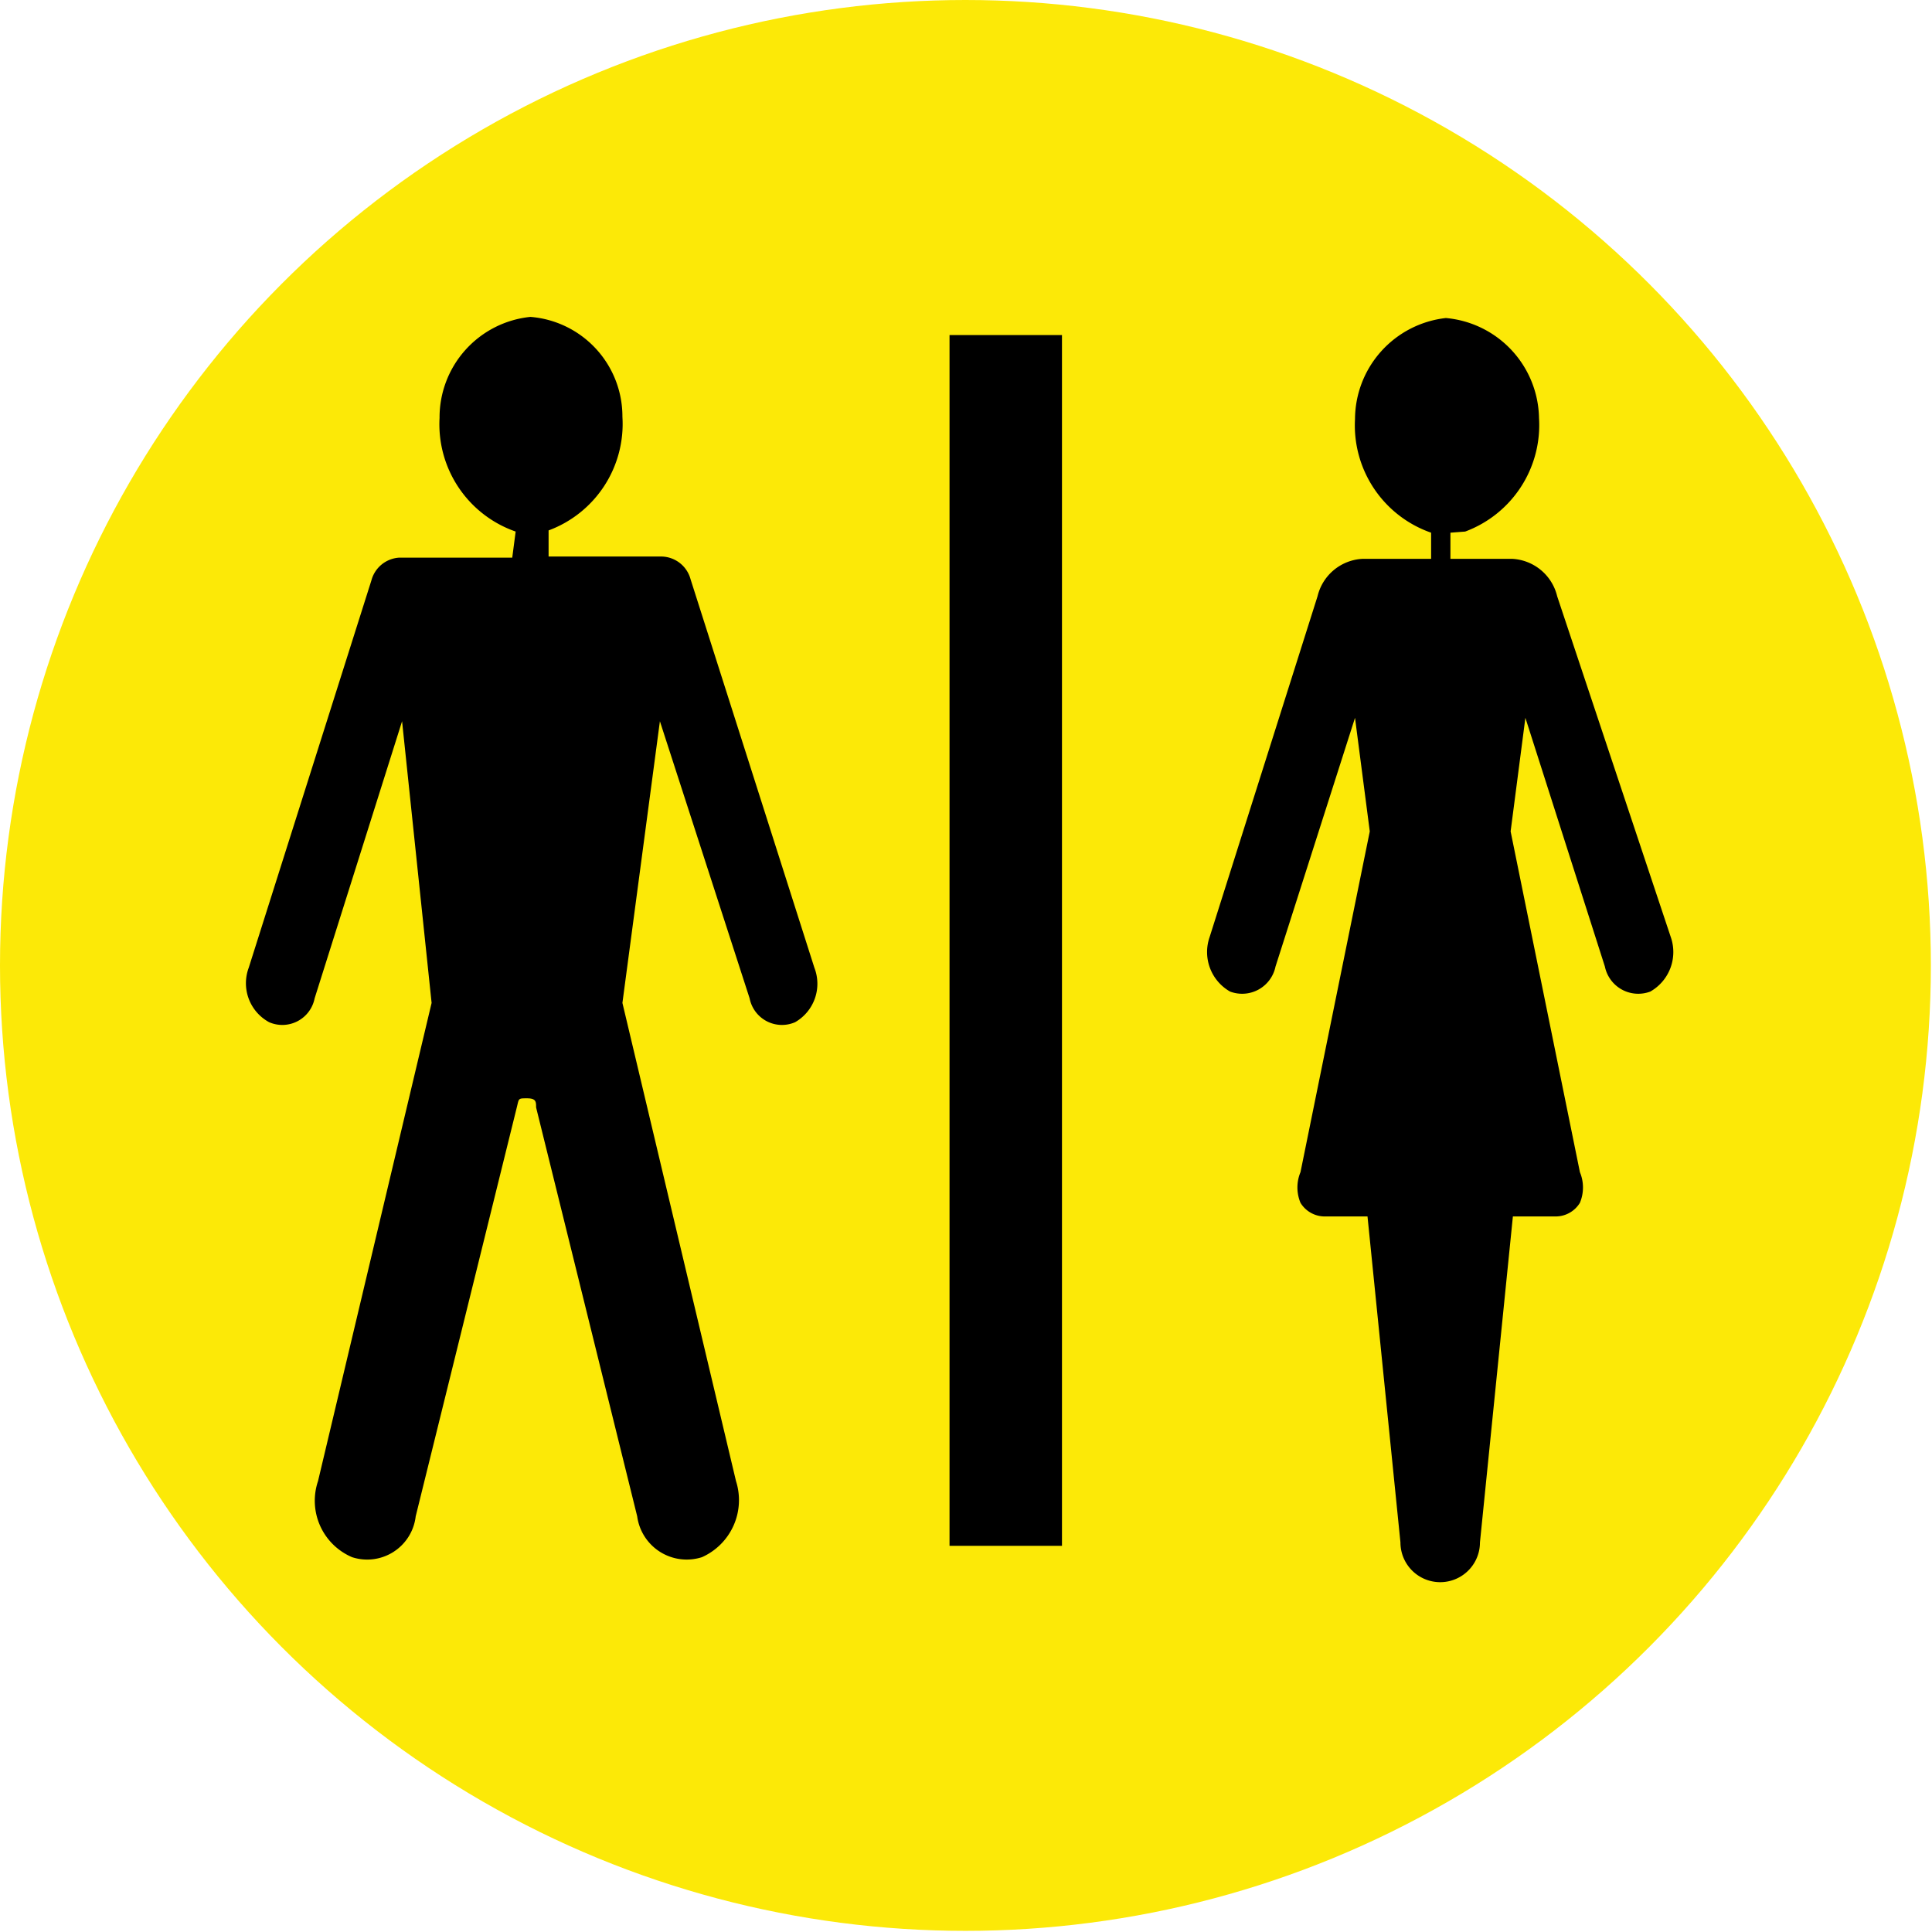
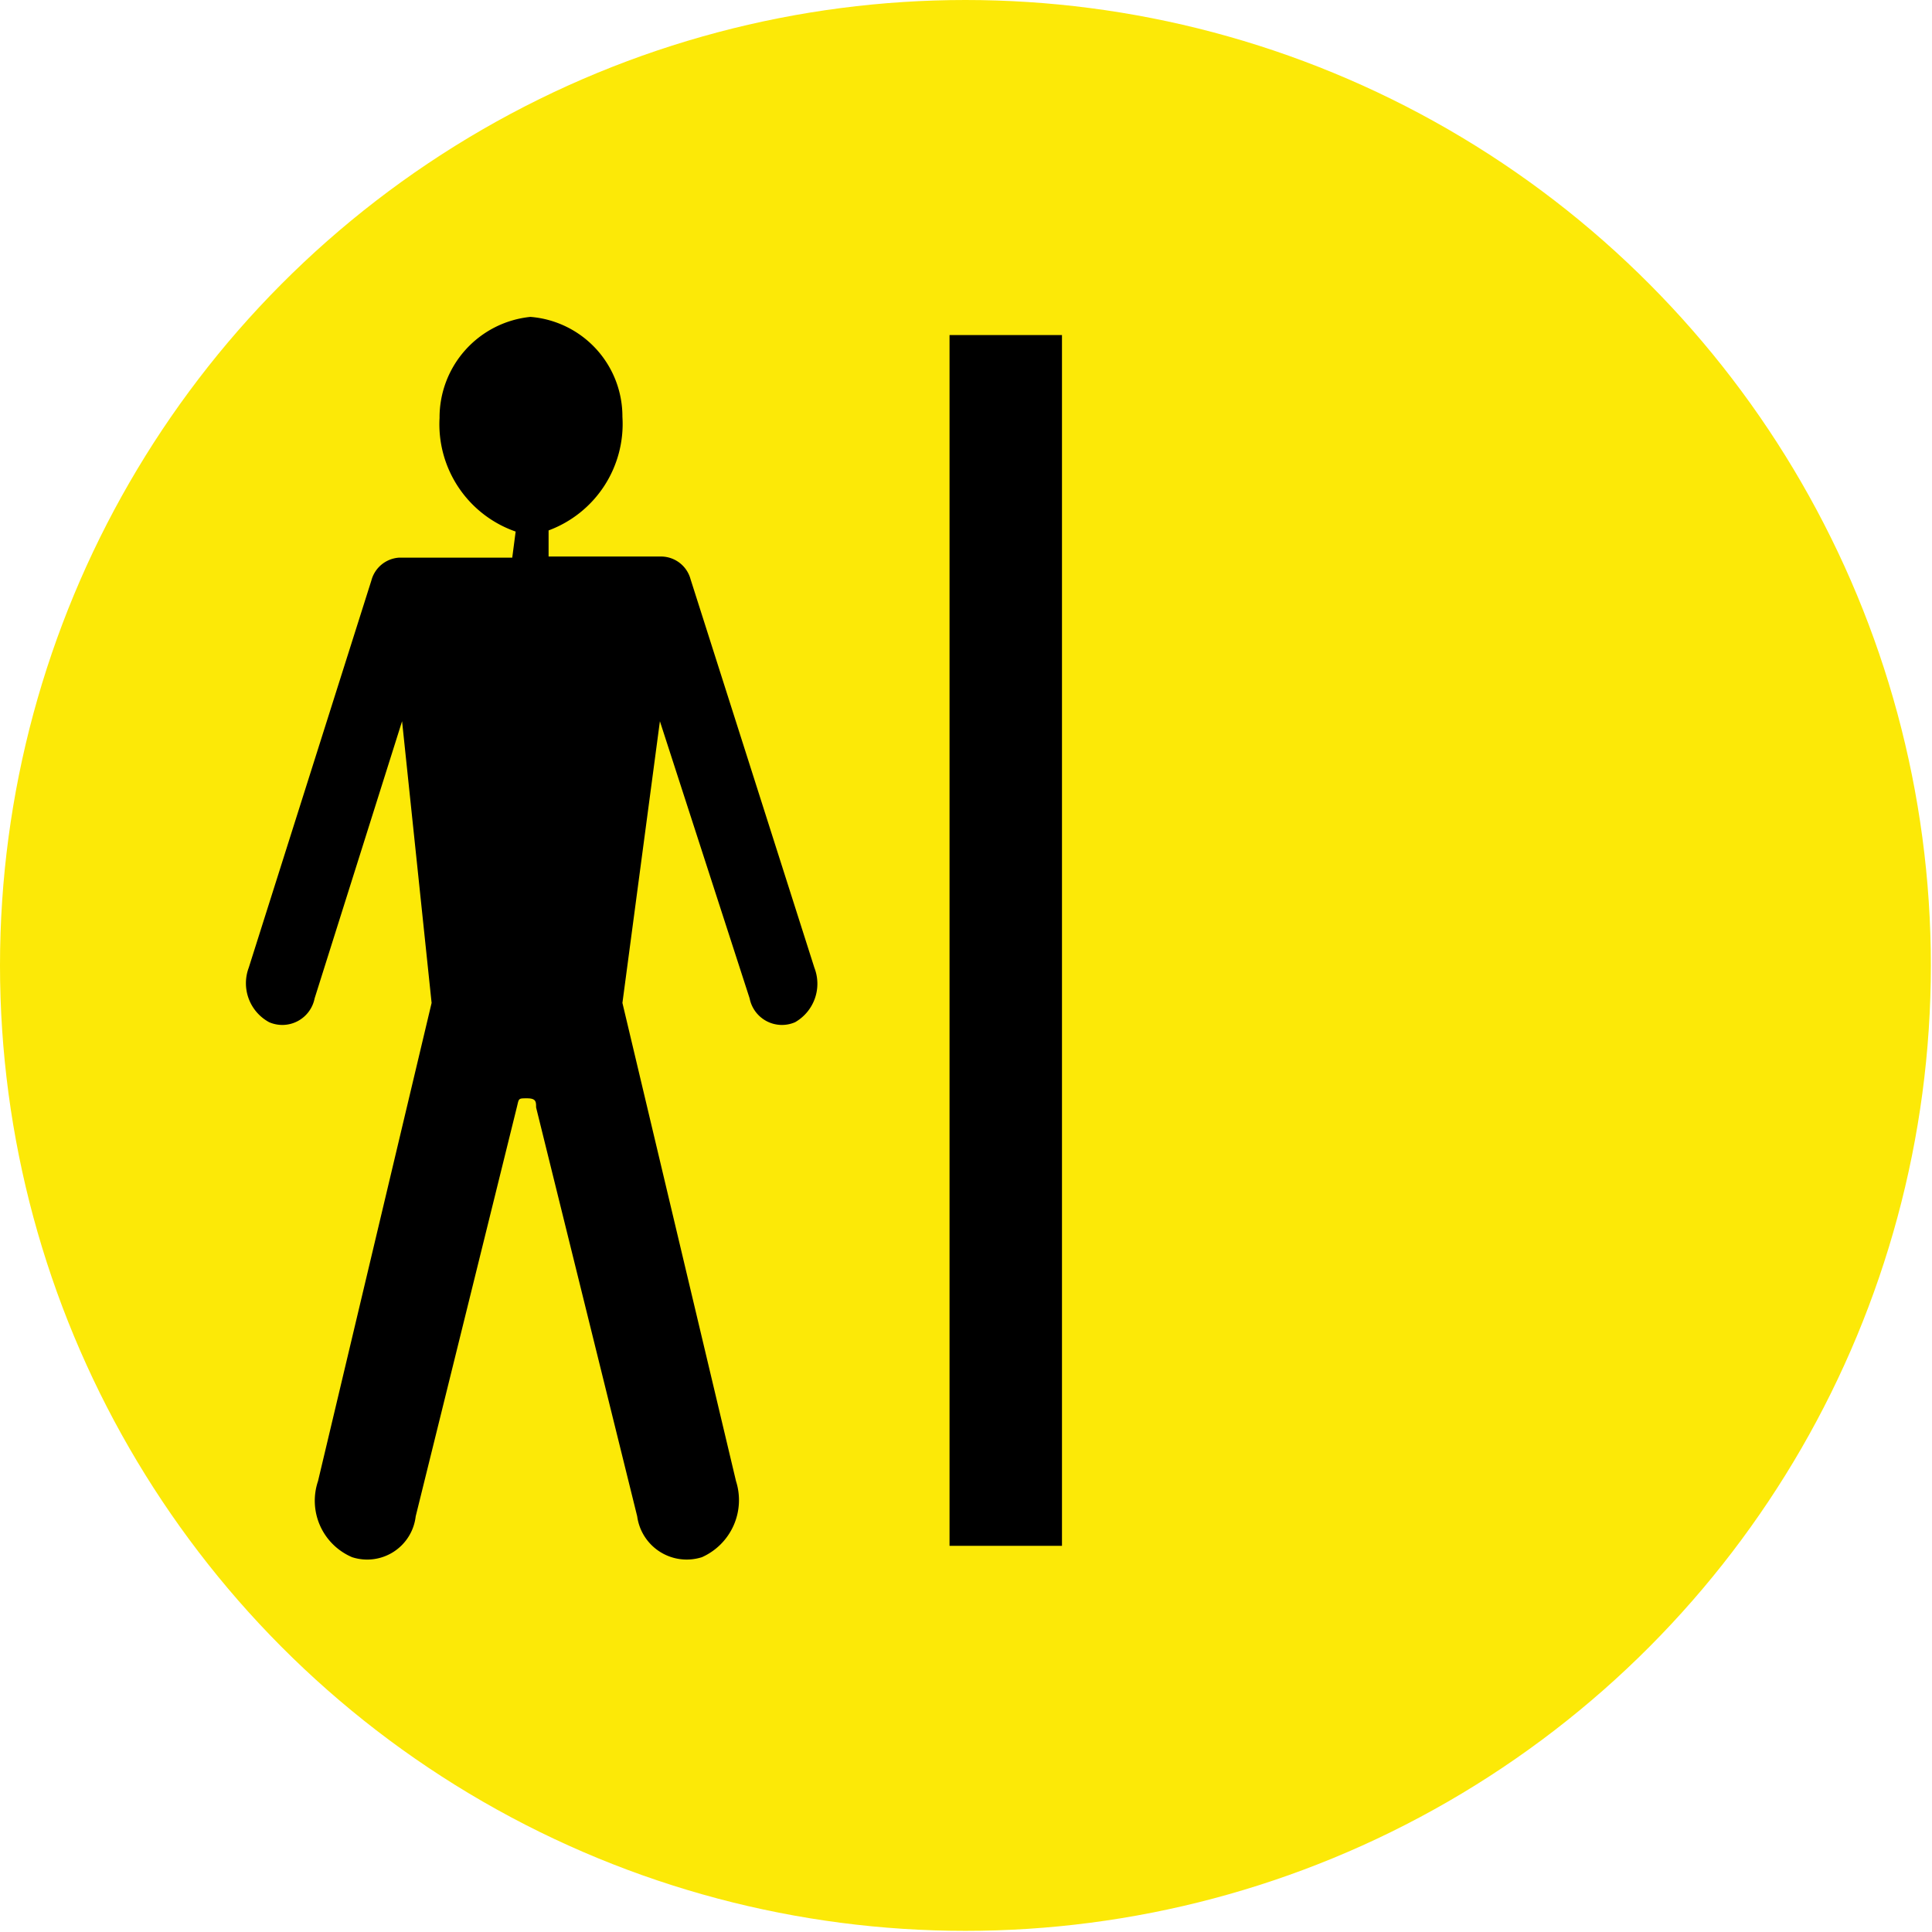
<svg xmlns="http://www.w3.org/2000/svg" viewBox="0 0 17.01 17.01">
  <defs>
    <style>.a{fill:#fce907;}</style>
  </defs>
  <circle class="a" cx="8.5" cy="8.5" r="8.5" />
  <rect x="8.36" y="2.95" width="0.99" height="10.66" />
-   <path d="M12.9,4.68a1,1,0,0,0,.65-1,.9.9,0,0,0-.82-.88.9.9,0,0,0-.8.89,1,1,0,0,0,.67,1l0,.23H12a.43.43,0,0,0-.4.33l-.95,3a.4.4,0,0,0,.18.48.3.3,0,0,0,.4-.22l.7-2.19.13,1-.61,3a.35.35,0,0,0,0,.27.25.25,0,0,0,.21.12h.38l.29,2.87a.35.35,0,1,0,.7,0l.29-2.87h.38a.25.25,0,0,0,.21-.12.35.35,0,0,0,0-.27l-.61-3,.13-1,.7,2.19a.3.3,0,0,0,.4.22.4.4,0,0,0,.18-.48l-1-3a.43.43,0,0,0-.4-.33h-.54l0-.23Z" />
  <path d="M4.54,4.68a1,1,0,0,1-.67-1,.89.89,0,0,1,.8-.89.88.88,0,0,1,.81.88,1,1,0,0,1-.65,1l0,.23h1a.27.27,0,0,1,.25.2L7.17,8.52A.39.39,0,0,1,7,9a.29.29,0,0,1-.4-.21L5.81,6.35,5.48,8.83l1,4.21a.55.55,0,0,1-.3.67.44.44,0,0,1-.57-.36l-.89-3.6c0-.05,0-.08-.08-.08s-.07,0-.09.08l-.89,3.6a.43.43,0,0,1-.56.36.54.54,0,0,1-.3-.67l1-4.21L3.54,6.35,2.77,8.79a.29.29,0,0,1-.4.21.39.39,0,0,1-.18-.48L3.27,5.11a.27.27,0,0,1,.24-.2h1Z" />
</svg>